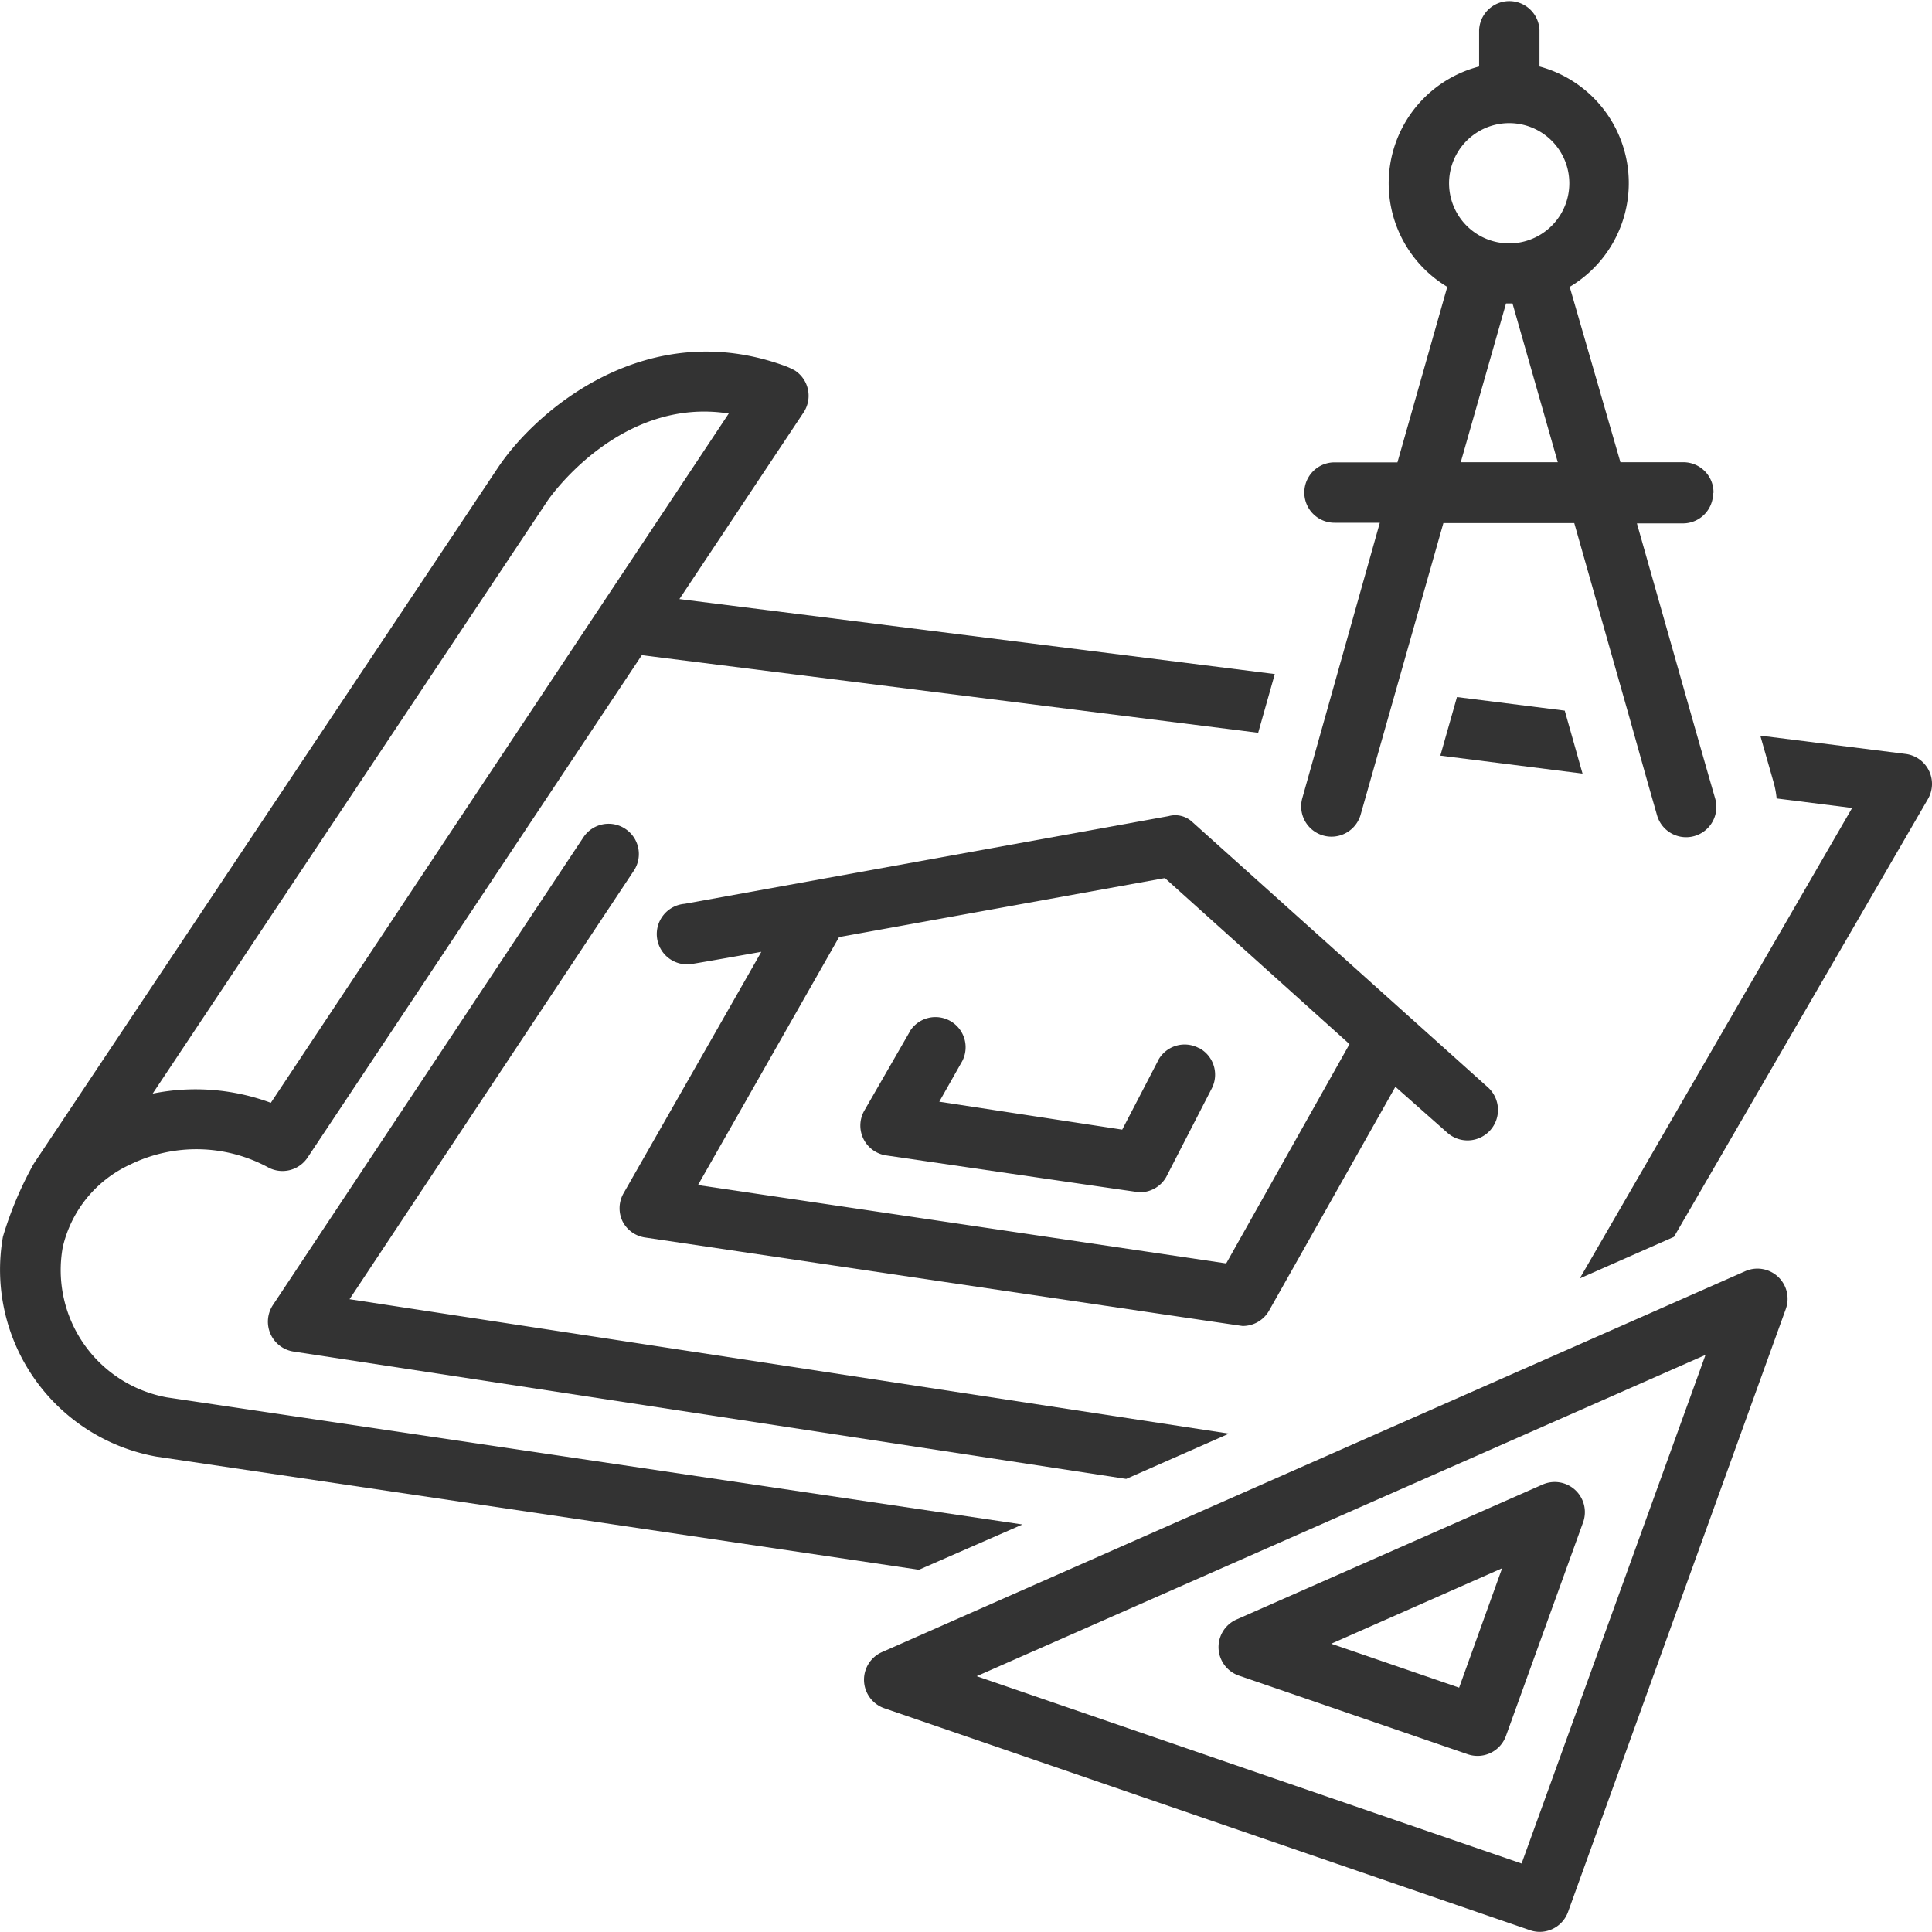
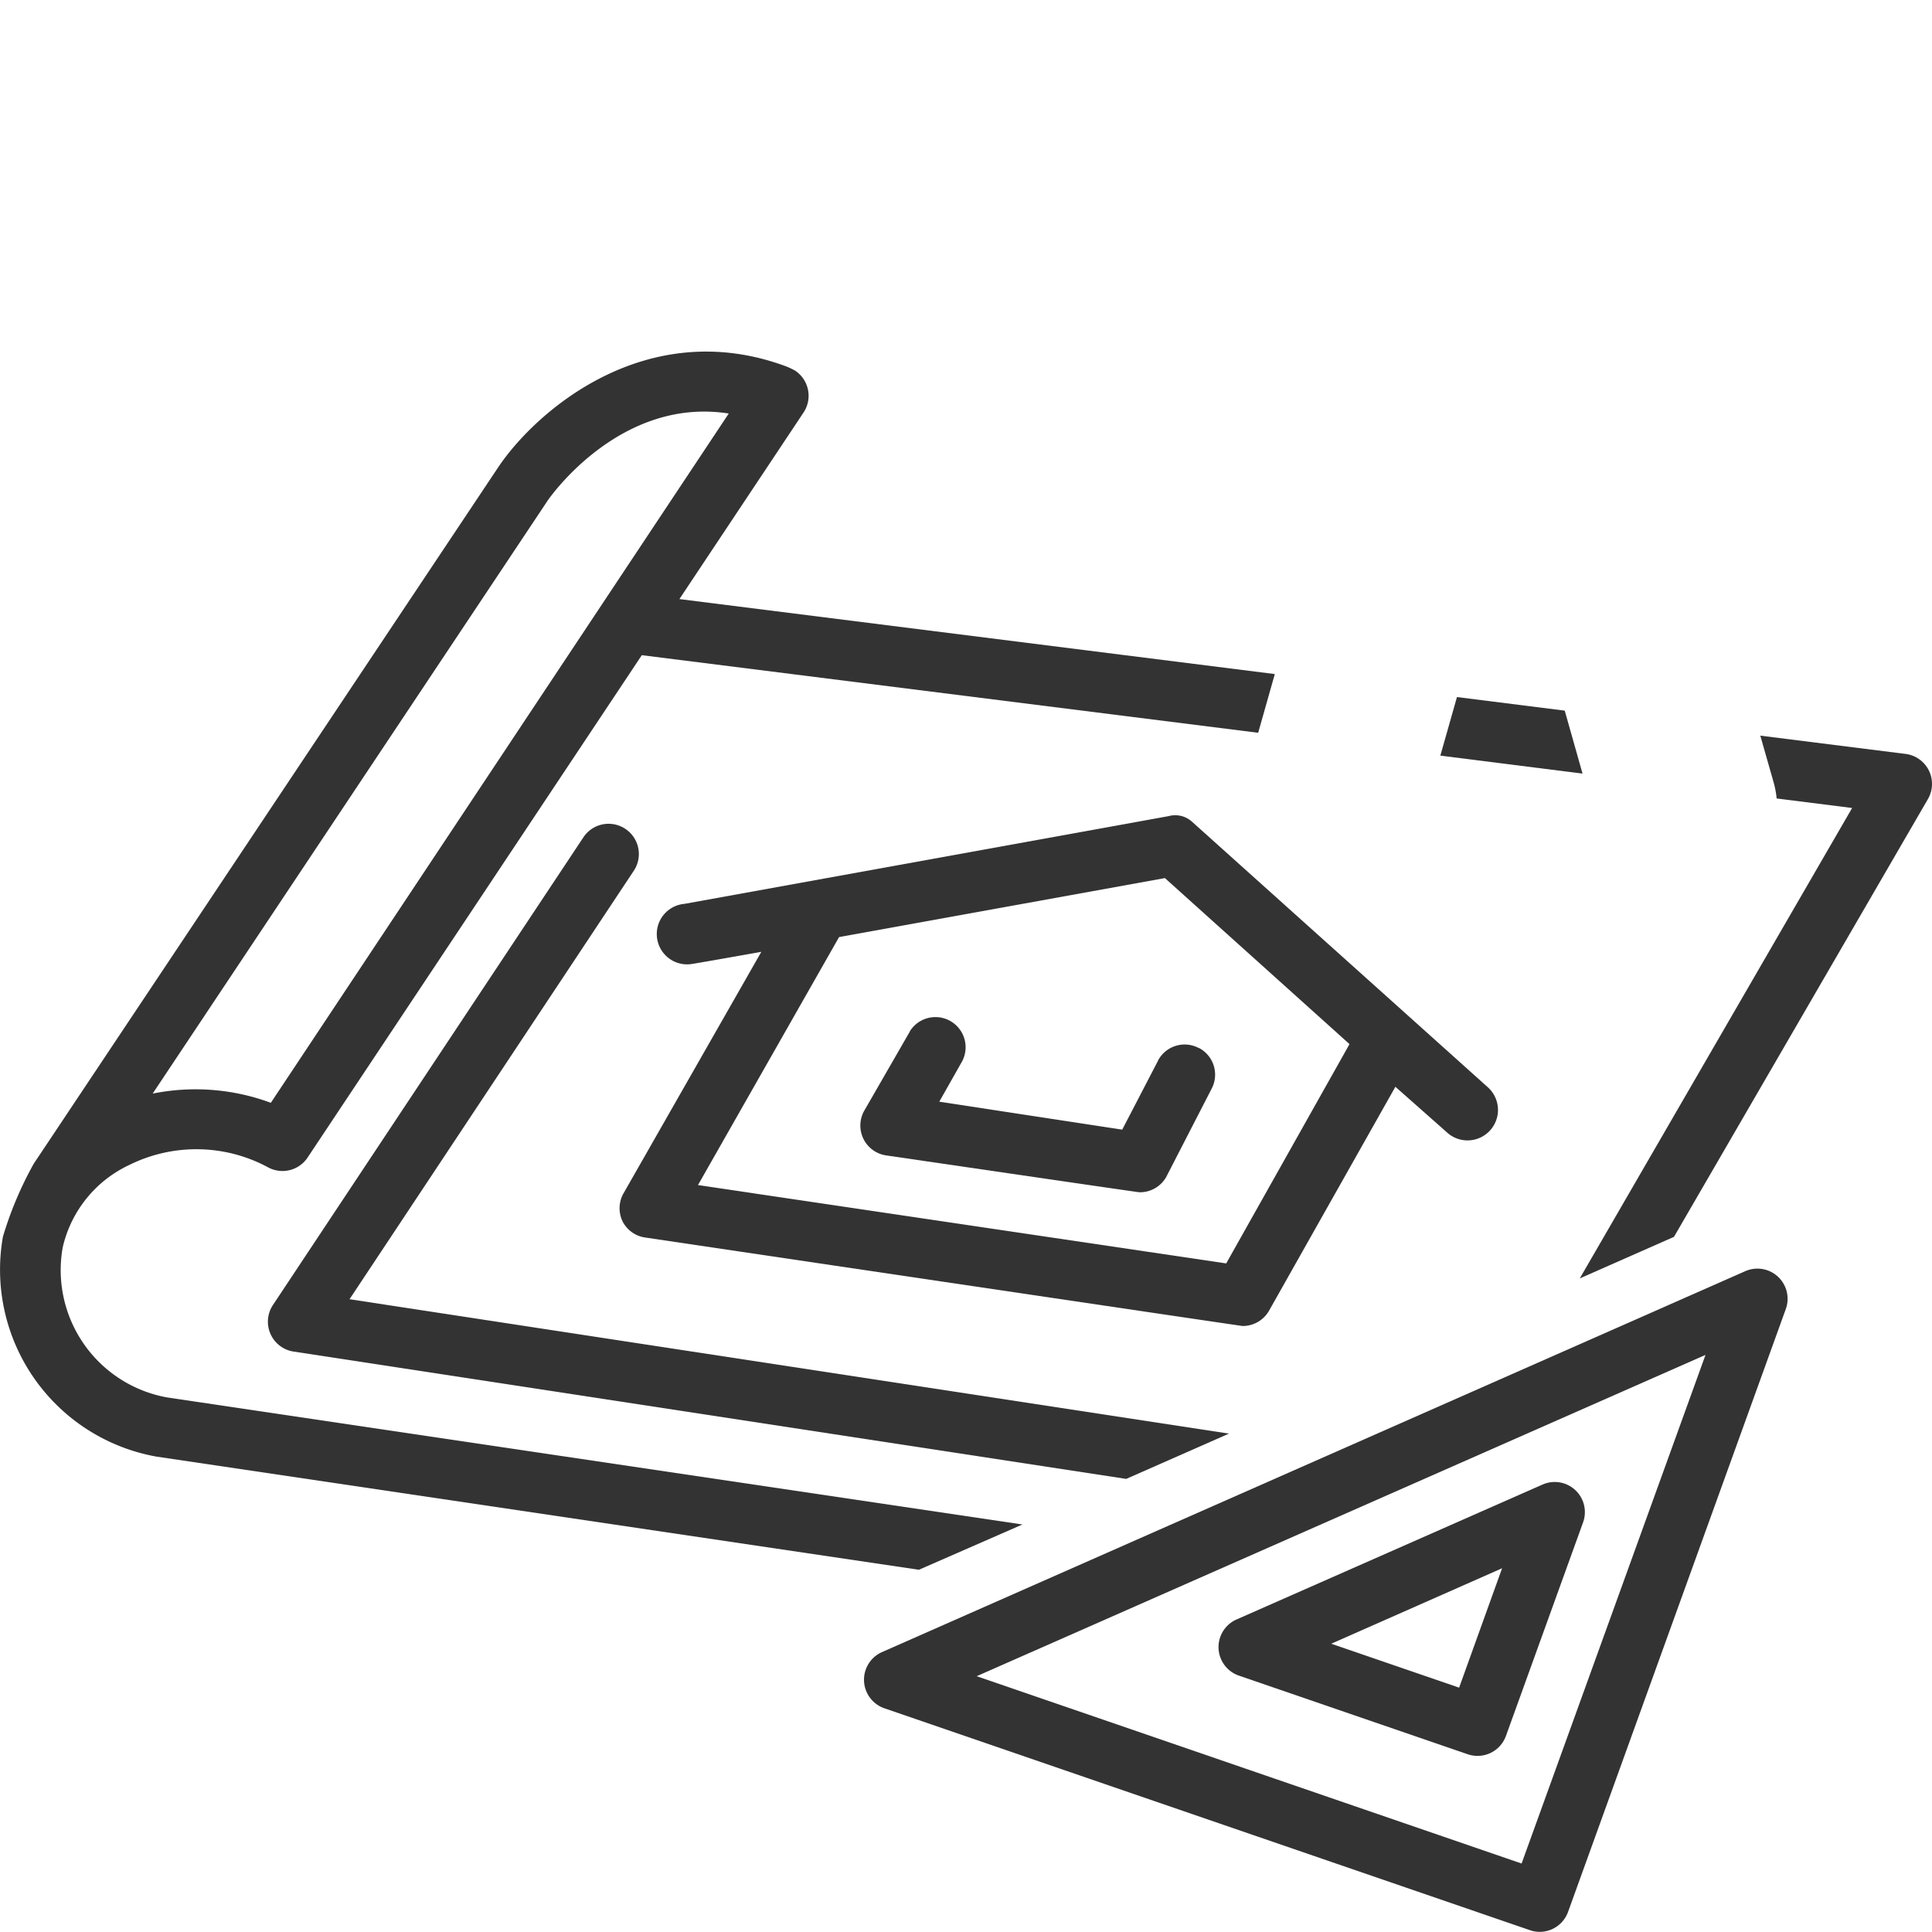
<svg xmlns="http://www.w3.org/2000/svg" width="54.621" height="54.616" viewBox="0 0 54.621 54.616">
  <g id="Group_1538" data-name="Group 1538" transform="translate(-7752.545 -3288.479)">
    <path id="Path_522" data-name="Path 522" d="M7925,3526.786a.852.852,0,0,0,.645.452s16.837,2.5,16.88,2.5a.854.854,0,0,0,.746-.427l3.575-6.336,1.447,1.28a.861.861,0,1,0,1.151-1.28l-8.333-7.48a.708.708,0,0,0-.679-.171l-13.68,2.479a.857.857,0,1,0,.154,1.707c.051,0,2.014-.35,2.014-.35l-3.9,6.835A.852.852,0,0,0,7925,3526.786Zm6.118-8.043,9.212-1.668,5.219,4.694-3.486,6.2-14.934-2.215Z" transform="translate(-154.851 -203.771)" fill="#333" />
    <path id="Path_523" data-name="Path 523" d="M8001.428,3572.116a.852.852,0,0,0-1.152.356l0,.006-1.011,1.946-5.172-.79.649-1.147a.853.853,0,0,0-1.481-.844l0,.007-1.28,2.223a.853.853,0,0,0,.614,1.28s7.109,1.041,7.151,1.041a.853.853,0,0,0,.76-.426l1.28-2.488a.853.853,0,0,0-.339-1.159Z" transform="translate(-214.993 -254.008)" fill="#333" />
-     <path id="Path_524" data-name="Path 524" d="M8126.287,3302.4a.853.853,0,0,0-.853-.853h-1.779l-1.434-4.958a3.413,3.413,0,0,0-.854-6.23v-1.024a.854.854,0,0,0-1.707,0v1.024a3.413,3.413,0,0,0-.9,6.23l-1.409,4.962h-1.779a.853.853,0,0,0,0,1.707h1.281l-2.193,7.792a.857.857,0,0,0,1.647.474l2.343-8.257h3.7l1.574,5.547h0l.5,1.784h0l.265.926a.855.855,0,0,0,1.647-.461h0l-.176-.61-.4-1.4-1.639-5.777h1.28a.853.853,0,0,0,.874-.832A.258.258,0,0,0,8126.287,3302.4Zm-7.146-.853,1.28-4.489h.183l1.28,4.489Zm1.365-6.187a1.7,1.7,0,1,1,.009,0Z" transform="translate(-325.298)" fill="#333" />
    <path id="Path_525" data-name="Path 525" d="M7837.165,3517.845a.853.853,0,0,0-1.184.235l0,0-8.781,13.228a.854.854,0,0,0,.584,1.314l23.541,3.6,2.905-1.28-24.863-3.8,8.043-12.123A.853.853,0,0,0,7837.165,3517.845Z" transform="translate(-66.94 -205.932)" fill="#333" />
    <path id="Path_526" data-name="Path 526" d="M7752.628,3411.282a5.368,5.368,0,0,0,4.335,6.217l21.561,3.2,2.927-1.28-24.185-3.593a3.657,3.657,0,0,1-2.948-4.241,3.417,3.417,0,0,1,1.9-2.339,4.266,4.266,0,0,1,3.925.086.853.853,0,0,0,1.1-.29l9.447-14.2,17.426,2.194.47-1.66-16.833-2.12,3.512-5.278a.854.854,0,0,0-.243-1.182,2.138,2.138,0,0,0-.265-.124c-3.913-1.442-7.032,1.229-8.125,2.855l-13.133,19.692A10.2,10.2,0,0,0,7752.628,3411.282Zm15.4-20.81c.089-.132,2.073-2.94,5.12-2.462l-12.946,19.487a6.129,6.129,0,0,0-3.341-.26Z" transform="translate(0 -87.84)" fill="#333" />
    <path id="Path_527" data-name="Path 527" d="M8194.828,3507.336l7.178-12.374a.854.854,0,0,0-.637-1.28l-4.1-.516.376,1.319a2.591,2.591,0,0,1,.086.457l2.134.269-7.7,13.3Z" transform="translate(-394.957 -183.889)" fill="#333" />
    <path id="Path_528" data-name="Path 528" d="M8012.051,3660.222a.853.853,0,0,0,.806-.563l6.157-17.046a.853.853,0,0,0-1.152-1.067l-24.408,10.77a.854.854,0,0,0,.069,1.583l18.258,6.276A.85.85,0,0,0,8012.051,3660.222Zm-15.912-7.228,20.605-9.084-5.2,14.38Z" transform="translate(-215.981 -317.126)" fill="#333" />
    <path id="Path_529" data-name="Path 529" d="M8101.686,3701.08a.853.853,0,0,0-.93-.154l-8.653,3.815a.853.853,0,0,0,.068,1.583l6.469,2.223a.854.854,0,0,0,1.088-.523h0l2.181-6.038A.853.853,0,0,0,8101.686,3701.08Zm-3.284,5.586-3.615-1.242,4.83-2.134Z" transform="translate(-304.605 -370.474)" fill="#333" />
    <path id="Path_530" data-name="Path 530" d="M8156.841,3482.8l-3.047-.384-.47,1.656,4.02.508Z" transform="translate(-360.058 -174.23)" fill="#333" />
  </g>
</svg>